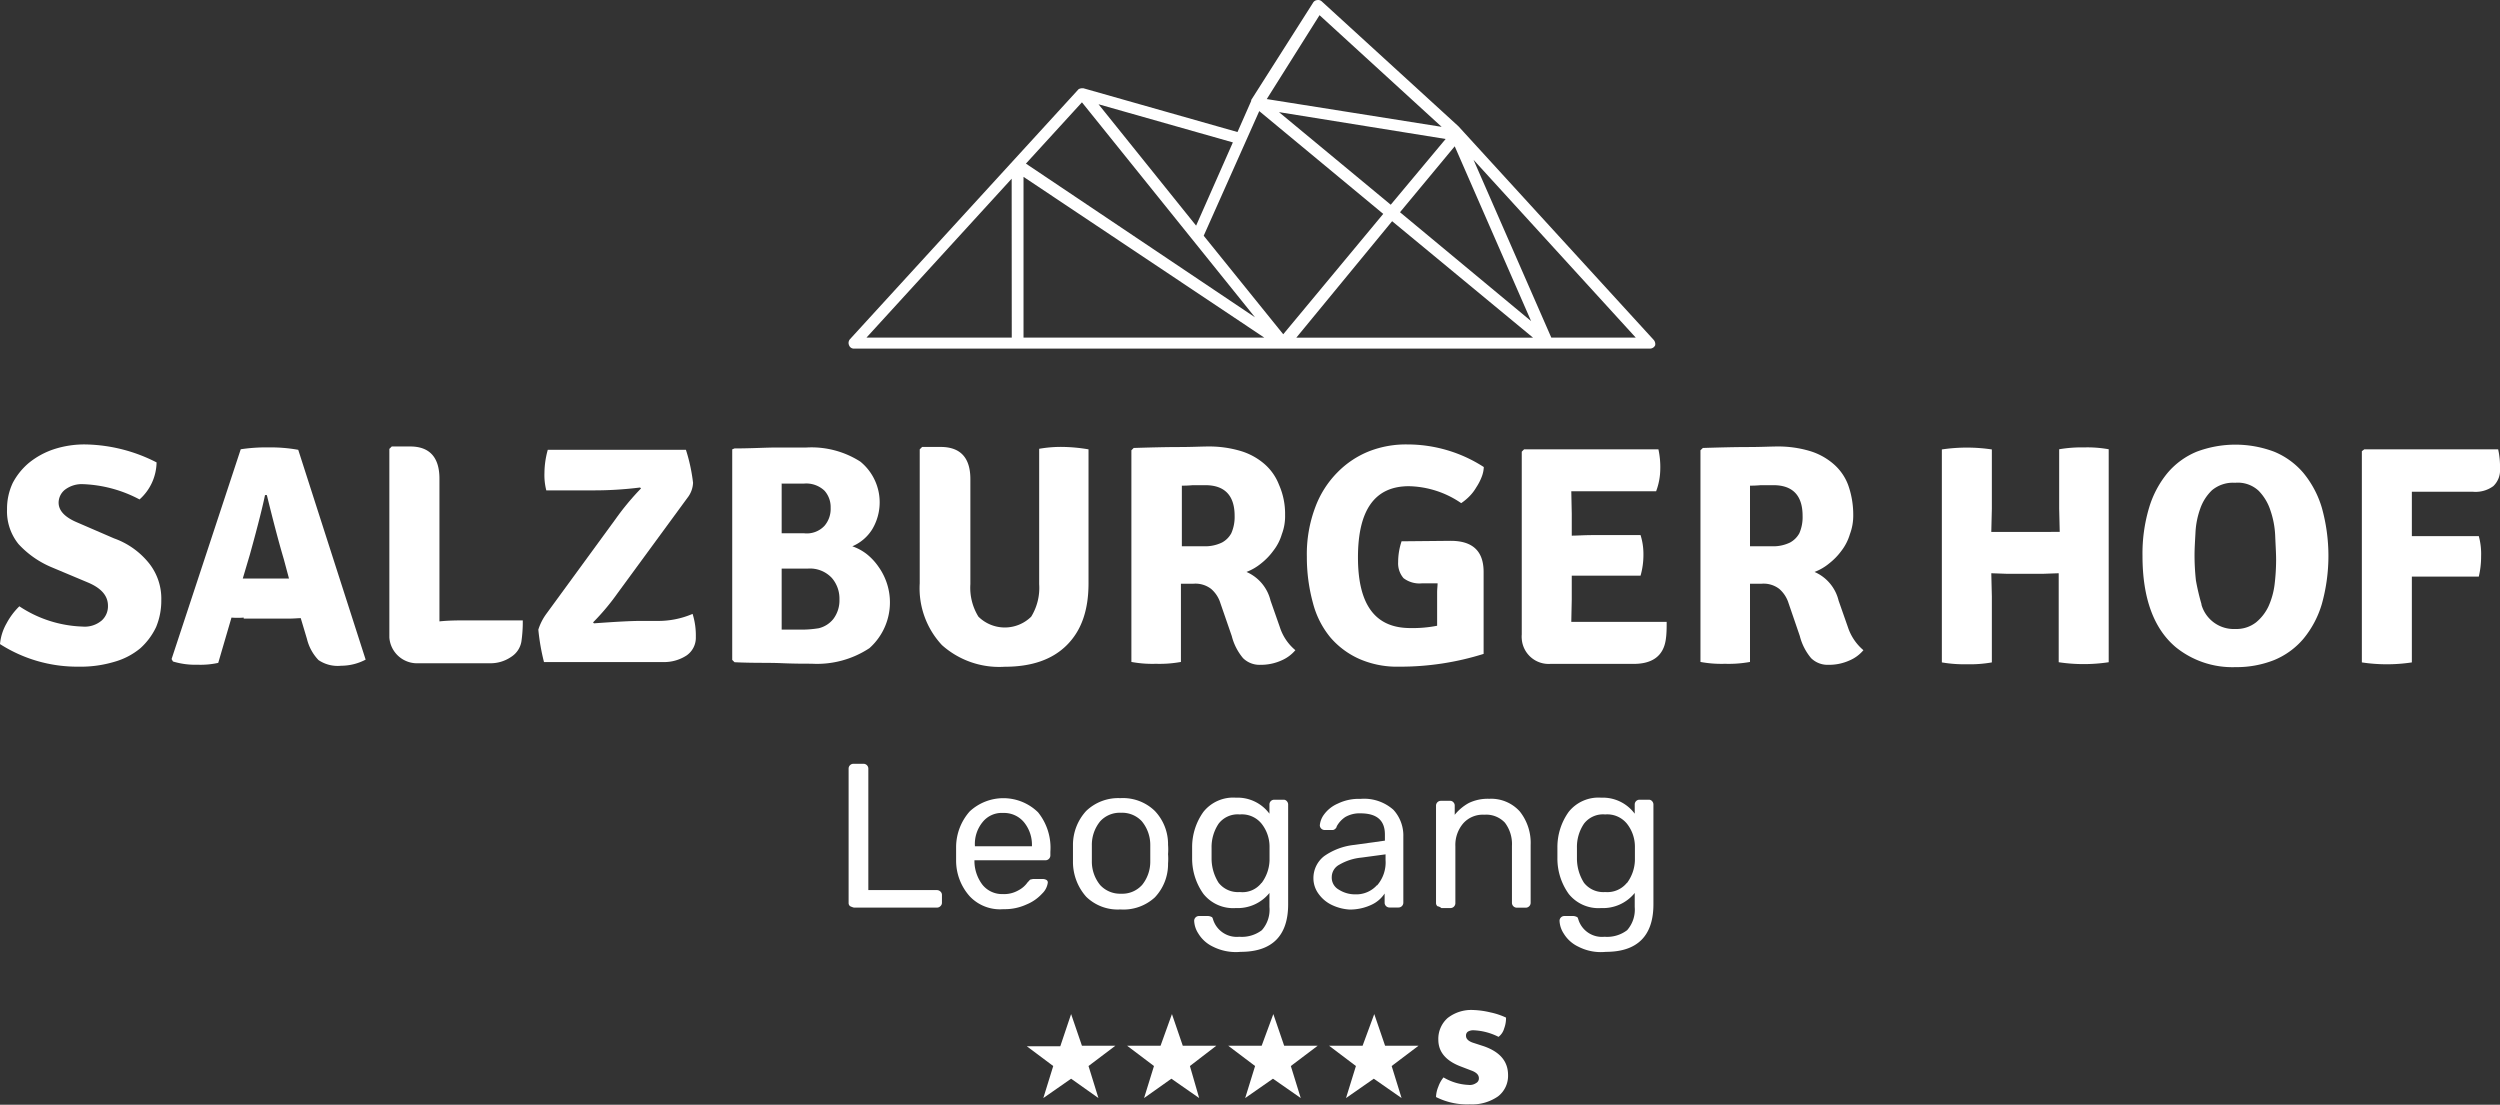
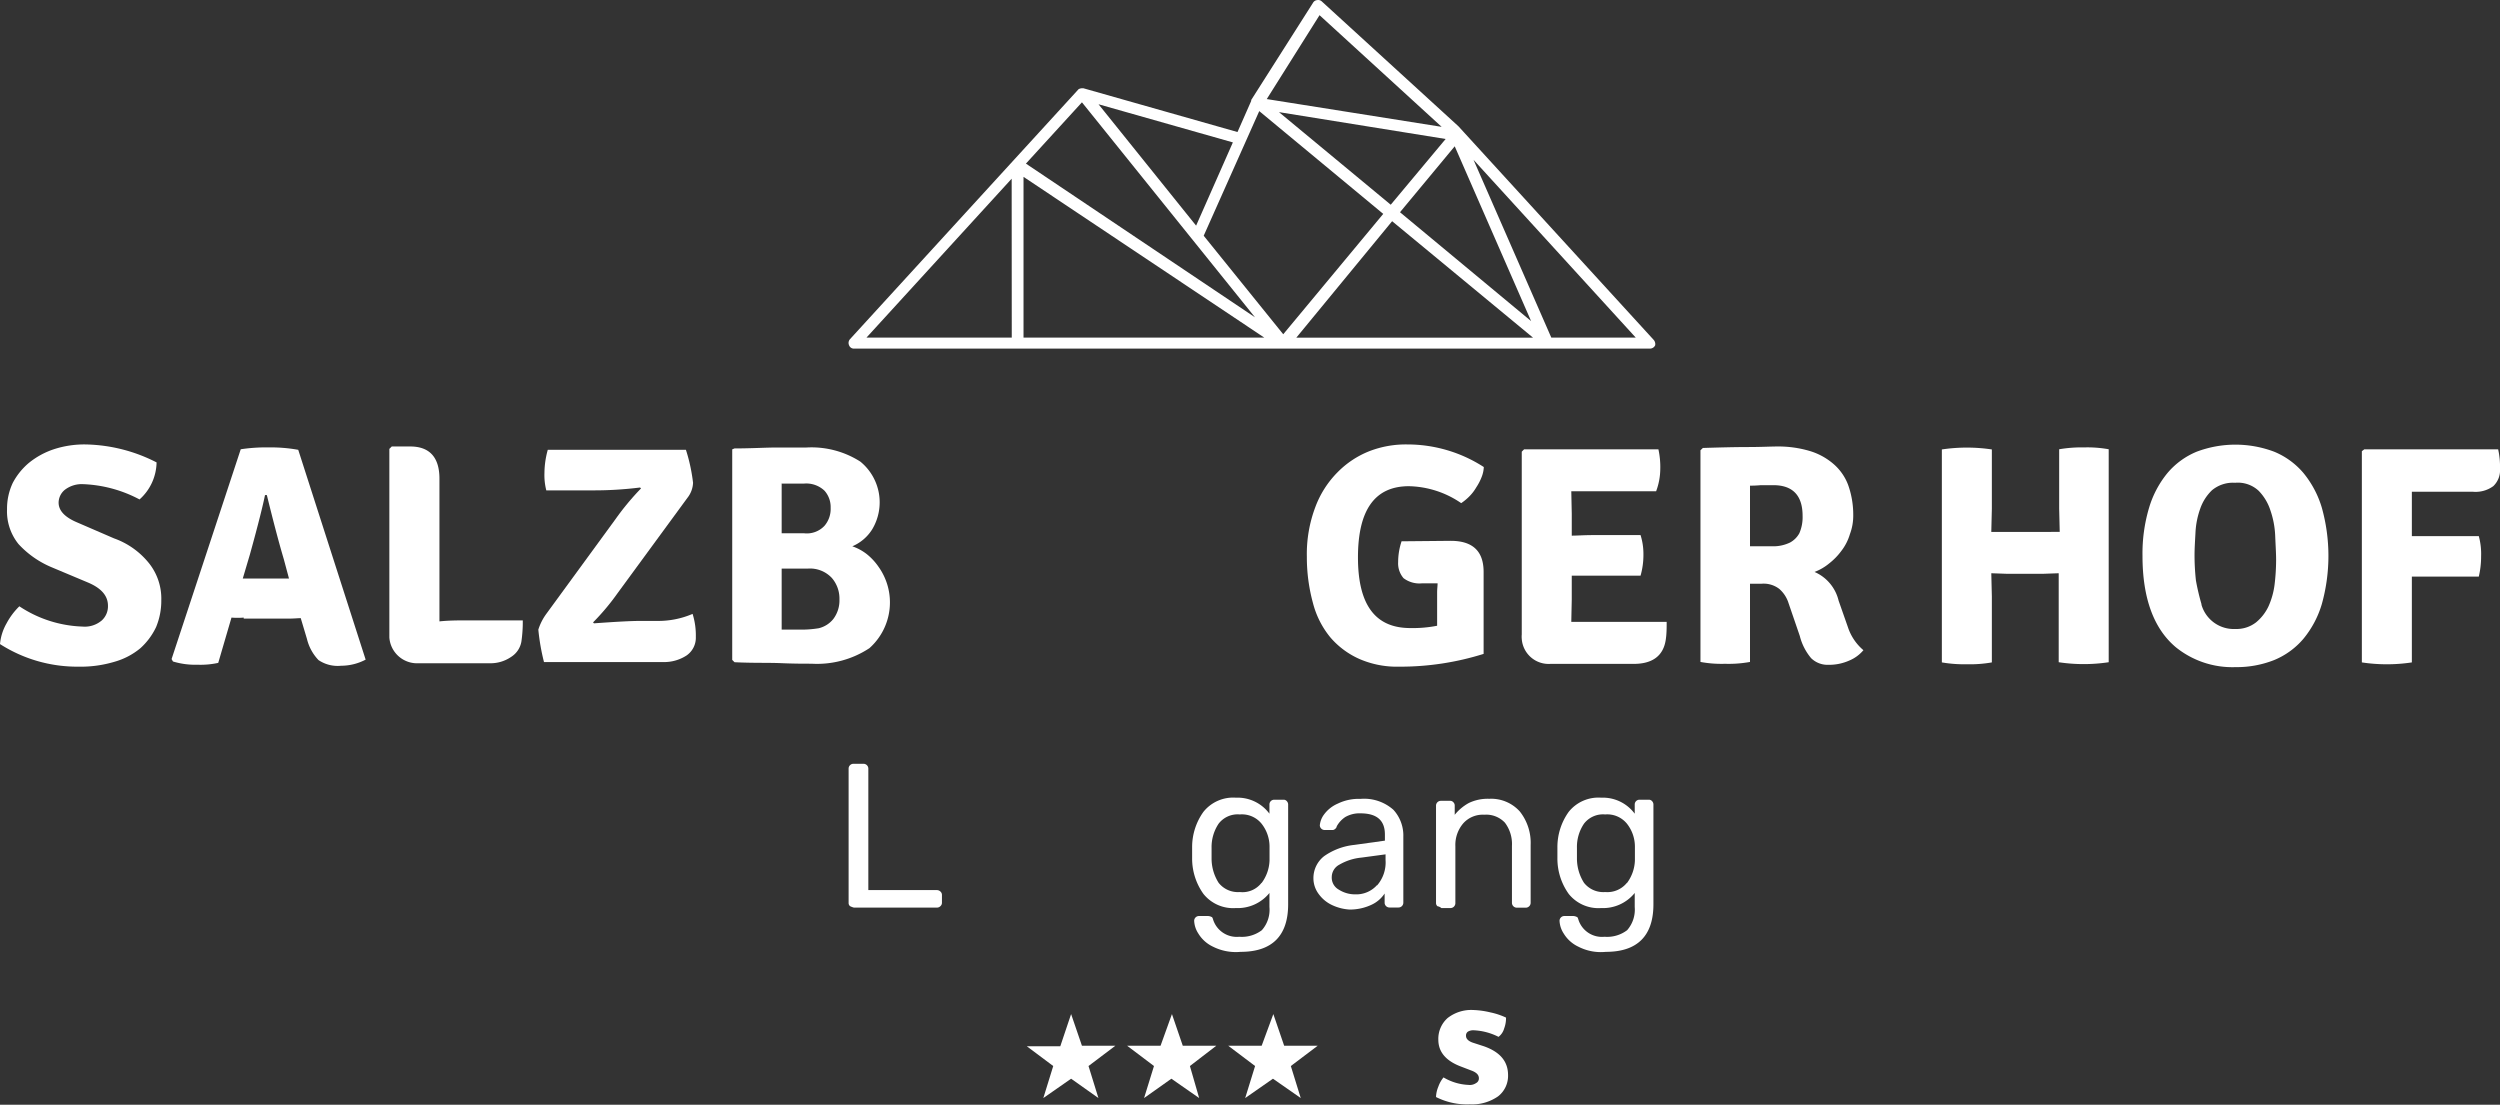
<svg xmlns="http://www.w3.org/2000/svg" viewBox="0 0 270 119.31">
  <rect x="0" y="0" width="270" height="119.31" fill="#333333" stroke="none" />
  <defs>
    <style>.cls-1{fill:#fff;}</style>
  </defs>
  <g>
    <g>
      <g>
        <g>
          <path class="cls-1" d="M115.68,109.52l1.17,3.42,3.61,0-2.9,2.19,1.07,3.46-2.95-2.09-3,2.09,1.07-3.46L110.9,113l3.61,0Z" />
          <path class="cls-1" d="M126.57,109.52l1.17,3.42,3.62,0-2.85,2.19,1,3.46-3-2.09-2.95,2.09,1.07-3.46-2.9-2.19,3.61,0Z" />
          <path class="cls-1" d="M137.52,109.52l1.17,3.42,3.62,0-2.9,2.19,1.07,3.46-3-2.09-3,2.09,1.07-3.46-2.9-2.19,3.61,0Z" />
-           <path class="cls-1" d="M148.42,109.52l1.17,3.42,3.61,0-2.9,2.19,1.07,3.46-3-2.09-3,2.09,1.07-3.46-2.9-2.19,3.62,0Z" />
        </g>
        <g>
          <path class="cls-1" d="M155.09,118.48a3.14,3.14,0,0,1,.25-1.12,3.31,3.31,0,0,1,.56-1,5.74,5.74,0,0,0,2.7.81,1.19,1.19,0,0,0,.82-.2.56.56,0,0,0,.3-.51c0-.4-.3-.66-.86-.86l-1.07-.41c-1.63-.61-2.45-1.58-2.45-2.9a3,3,0,0,1,1-2.34,4.13,4.13,0,0,1,2.75-.87,9.15,9.15,0,0,1,1.88.26,7.54,7.54,0,0,1,1.68.56,3.13,3.13,0,0,1-.2,1.17,1.72,1.72,0,0,1-.61.91,6.53,6.53,0,0,0-2.7-.71,1.11,1.11,0,0,0-.61.15.51.51,0,0,0-.2.46c0,.31.26.56.71.72l1.23.4c1.73.61,2.6,1.63,2.6,3.11a2.8,2.8,0,0,1-1.07,2.29,4.91,4.91,0,0,1-3.06.87A7.43,7.43,0,0,1,155.09,118.48Z" />
        </g>
        <path class="cls-1" d="M178.61,36.72,157.53,13.66l-.05-.05L142.76.16a.57.57,0,0,0-.5-.15.58.58,0,0,0-.46.3L135.13,10.8s0,0,0,.1l-1.48,3.36L117,9.53h-.1a.86.86,0,0,0-.41.1h0a0,0,0,0,0,0,0h0l-24.69,27a.61.61,0,0,0-.1.66.55.55,0,0,0,.56.36l46.43,0h39.51a.62.62,0,0,0,.56-.36A.7.7,0,0,0,178.61,36.72ZM150.35,23.89l15.22,12.58H140Zm-.15-1.78-12.07-10,18,2.9Zm1,.81,5.91-7.12,8.25,18.88ZM142.51,1.64,155.7,13.7l-18.89-3ZM136,12l13.39,11.1-10.8,13L130,25.46Zm-6.82,12.37L118.64,11.26l14.51,4.12ZM116.85,11.05l18.69,23.22L110.8,17.67Zm-7.58,25.41H93.58L109.26,19.3Zm1.27,0V19.1l26,17.36Zm57,0-8.4-19.2,17.52,19.2Z" />
        <g>
          <g>
            <path class="cls-1" d="M91.8,97.86a.44.44,0,0,1-.15-.35V83a.52.52,0,0,1,.5-.51h1.12a.52.52,0,0,1,.51.51V96.13h7.39a.55.55,0,0,1,.4.16.48.48,0,0,1,.16.35v.87a.48.48,0,0,1-.16.35.52.52,0,0,1-.35.16h-9A1.84,1.84,0,0,1,91.8,97.86Z" />
-             <path class="cls-1" d="M104.73,96.8a5.78,5.78,0,0,1-1.47-3.87V91.45a5.84,5.84,0,0,1,1.47-3.82,5.35,5.35,0,0,1,7.38.1A6.1,6.1,0,0,1,113.44,92v.4a.53.53,0,0,1-.51.51h-7.69v.2a4.27,4.27,0,0,0,.87,2.45,2.72,2.72,0,0,0,2.19,1,3.1,3.1,0,0,0,1.68-.4,2.77,2.77,0,0,0,1-.87c.16-.15.26-.3.31-.3s.2-.06.36-.06h1a.88.88,0,0,1,.36.1.31.31,0,0,1,.15.31,2,2,0,0,1-.61,1.17,4.68,4.68,0,0,1-1.68,1.17,5.62,5.62,0,0,1-2.49.51A4.49,4.49,0,0,1,104.73,96.8Zm6.72-5.4v-.06a3.85,3.85,0,0,0-.86-2.54,2.79,2.79,0,0,0-2.24-1,2.64,2.64,0,0,0-2.24,1,3.72,3.72,0,0,0-.82,2.54v.06Z" />
-             <path class="cls-1" d="M117.31,96.85a5.68,5.68,0,0,1-1.43-3.67V91.25a5.42,5.42,0,0,1,1.43-3.67A5,5,0,0,1,121,86.2a4.93,4.93,0,0,1,3.72,1.38,5.2,5.2,0,0,1,1.43,3.67,6.18,6.18,0,0,1,0,1,6.24,6.24,0,0,1,0,1,5.22,5.22,0,0,1-1.43,3.67A5,5,0,0,1,121,98.22,4.87,4.87,0,0,1,117.31,96.85Zm6-1.23a4,4,0,0,0,.92-2.6V91.29a4,4,0,0,0-.92-2.6,2.89,2.89,0,0,0-2.24-.91,2.85,2.85,0,0,0-2.24.91,4,4,0,0,0-.91,2.6V93a4,4,0,0,0,.91,2.6,2.92,2.92,0,0,0,2.24.92,2.86,2.86,0,0,0,2.25-.92Z" />
            <path class="cls-1" d="M131,102.24a3.67,3.67,0,0,1-1.58-1.42,2.72,2.72,0,0,1-.45-1.38.52.52,0,0,1,.51-.51h1a.88.88,0,0,1,.36.1c.1,0,.15.2.2.36a2.68,2.68,0,0,0,2.8,1.78,3.57,3.57,0,0,0,2.44-.71,3.32,3.32,0,0,0,.82-2.5V96.44a4.4,4.4,0,0,1-3.62,1.63,4.11,4.11,0,0,1-3.51-1.53,6.55,6.55,0,0,1-1.22-3.82V91.5a6.53,6.53,0,0,1,1.22-3.82,4.11,4.11,0,0,1,3.51-1.53,4.28,4.28,0,0,1,3.62,1.73v-1a.51.51,0,0,1,.51-.51h1a.44.44,0,0,1,.36.15.53.53,0,0,1,.15.36V97.66c0,3.41-1.73,5.14-5.14,5.14A5.49,5.49,0,0,1,131,102.24Zm5.25-6.87a4.32,4.32,0,0,0,.86-2.44V91.4a4,4,0,0,0-.86-2.44,2.73,2.73,0,0,0-2.35-1,2.59,2.59,0,0,0-2.29,1,4.54,4.54,0,0,0-.76,2.6v1.18a4.9,4.9,0,0,0,.76,2.6,2.65,2.65,0,0,0,2.29,1,2.59,2.59,0,0,0,2.35-1Z" />
            <path class="cls-1" d="M143.89,97.76a3.73,3.73,0,0,1-1.48-1.22,2.83,2.83,0,0,1-.56-1.68A3,3,0,0,1,143,92.47a6.9,6.9,0,0,1,3.26-1.22l3.31-.46v-.66c0-1.53-.87-2.29-2.65-2.29a3.08,3.08,0,0,0-1.63.4,2.85,2.85,0,0,0-.92,1,.44.44,0,0,1-.2.3.35.35,0,0,1-.25.1h-.87a.52.52,0,0,1-.51-.5,2.29,2.29,0,0,1,.46-1.18,3.61,3.61,0,0,1,1.48-1.17,5.15,5.15,0,0,1,2.44-.51,4.76,4.76,0,0,1,3.57,1.18,4.11,4.11,0,0,1,1.07,2.9V97.5a.52.52,0,0,1-.51.51h-1a.52.52,0,0,1-.51-.51v-1a3.4,3.4,0,0,1-1.43,1.22,5.44,5.44,0,0,1-2.39.51A5.16,5.16,0,0,1,143.89,97.76Zm4.83-2.13a3.79,3.79,0,0,0,.92-2.75v-.61l-2.6.35a5.84,5.84,0,0,0-2.4.77,1.52,1.52,0,0,0-.81,1.32,1.48,1.48,0,0,0,.76,1.37,3.26,3.26,0,0,0,1.79.51,3,3,0,0,0,2.34-1Z" />
            <path class="cls-1" d="M155.24,97.87a.47.47,0,0,1-.15-.36V87a.52.52,0,0,1,.51-.51h1a.44.44,0,0,1,.36.15.49.49,0,0,1,.15.36v1a5.1,5.1,0,0,1,1.53-1.28,4.71,4.71,0,0,1,2.19-.45,4.16,4.16,0,0,1,3.31,1.37,5.45,5.45,0,0,1,1.17,3.62v6.26a.53.53,0,0,1-.51.51h-1a.53.53,0,0,1-.51-.51V91.35a3.81,3.81,0,0,0-.76-2.5,2.77,2.77,0,0,0-2.24-.86,2.82,2.82,0,0,0-2.24.91,3.58,3.58,0,0,0-.87,2.5v6.16a.53.53,0,0,1-.51.51h-1A.94.94,0,0,0,155.24,97.87Z" />
            <path class="cls-1" d="M170.46,102.24a3.67,3.67,0,0,1-1.58-1.42,2.72,2.72,0,0,1-.45-1.38.52.52,0,0,1,.5-.51h1a.88.88,0,0,1,.36.1c.1,0,.15.2.2.36a2.67,2.67,0,0,0,2.8,1.78,3.57,3.57,0,0,0,2.44-.71,3.36,3.36,0,0,0,.82-2.5V96.44a4.4,4.4,0,0,1-3.62,1.63,4.11,4.11,0,0,1-3.51-1.53,6.55,6.55,0,0,1-1.22-3.82V91.5a6.53,6.53,0,0,1,1.22-3.82,4.11,4.11,0,0,1,3.51-1.53,4.28,4.28,0,0,1,3.62,1.73v-1a.51.51,0,0,1,.51-.51h1a.44.44,0,0,1,.36.15.53.53,0,0,1,.15.36V97.66c0,3.41-1.73,5.14-5.14,5.14A5.31,5.31,0,0,1,170.46,102.24Zm5.25-6.87a4.32,4.32,0,0,0,.86-2.44V91.4a4,4,0,0,0-.86-2.44,2.74,2.74,0,0,0-2.35-1,2.59,2.59,0,0,0-2.29,1,4.47,4.47,0,0,0-.76,2.6v1.18a4.9,4.9,0,0,0,.76,2.6,2.65,2.65,0,0,0,2.29,1,2.71,2.71,0,0,0,2.35-1Z" />
          </g>
        </g>
        <g>
          <g>
            <path class="cls-1" d="M0,69.56a5.5,5.5,0,0,1,.71-2.24,7.52,7.52,0,0,1,1.38-1.84,13.07,13.07,0,0,0,6.82,2.19A2.83,2.83,0,0,0,11,67a2.06,2.06,0,0,0,.66-1.58c0-1.07-.71-1.89-2.14-2.5l-4-1.68A10.2,10.2,0,0,1,2,58.76,5.62,5.62,0,0,1,.76,55a6.54,6.54,0,0,1,.62-2.85A7.25,7.25,0,0,1,3.11,50a8.57,8.57,0,0,1,2.7-1.48A10.63,10.63,0,0,1,9.27,48a17.41,17.41,0,0,1,7.64,1.94,5.47,5.47,0,0,1-1.84,4A14.09,14.09,0,0,0,9,52.29a3,3,0,0,0-2,.61,1.81,1.81,0,0,0-.67,1.38c0,.87.67,1.58,2,2.14l4,1.73a8.48,8.48,0,0,1,3.82,2.75,6.14,6.14,0,0,1,1.27,3.92,7.41,7.41,0,0,1-.56,2.9A7.26,7.26,0,0,1,15.17,70a7.61,7.61,0,0,1-2.8,1.47A12.69,12.69,0,0,1,8.45,72,15.45,15.45,0,0,1,0,69.56Z" />
            <path class="cls-1" d="M26.32,66.7a8.33,8.33,0,0,1-1.32,0l-1.43,4.89a8.82,8.82,0,0,1-2.24.2,8.23,8.23,0,0,1-2.65-.35l-.15-.26L26,48.52a18.32,18.32,0,0,1,3.05-.2,16.71,16.71,0,0,1,3.16.26l7.28,22.66a5.71,5.71,0,0,1-2.65.66,3.7,3.7,0,0,1-2.44-.61A5,5,0,0,1,33.15,69l-.67-2.24c-.3,0-.71.05-1.32.05H26.32Zm-.1-4.22,1.33,0h3.66l-.56-2.09c-.56-1.88-1.17-4.23-1.83-6.92h-.2c-.2,1-.71,3.1-1.63,6.41Z" />
            <path class="cls-1" d="M50.61,67h5.85a14.6,14.6,0,0,1-.15,2.29,2.44,2.44,0,0,1-1.07,1.63,3.93,3.93,0,0,1-2.39.71H45.21a3,3,0,0,1-3.16-2.78V48.48l.26-.26h2c2.08,0,3.15,1.17,3.15,3.47V67.11C48.5,67,49.56,67,50.61,67Z" />
            <path class="cls-1" d="M59,66.3l7.48-10.24a28.07,28.07,0,0,1,2.75-3.31l-.1-.1a39.94,39.94,0,0,1-5.24.31H59a6.65,6.65,0,0,1-.2-1.88,9.56,9.56,0,0,1,.36-2.5H74.08a18.83,18.83,0,0,1,.77,3.56,2.82,2.82,0,0,1-.61,1.63L66.7,64.06a24.92,24.92,0,0,1-2.65,3.16l.1.1c2.24-.16,3.92-.26,5-.26h1.88a9.38,9.38,0,0,0,3.77-.76,7.77,7.77,0,0,1,.35,2.49,2.33,2.33,0,0,1-1,2,4.43,4.43,0,0,1-2.6.71H58.75A23.22,23.22,0,0,1,58.14,68,5.85,5.85,0,0,1,59,66.3Z" />
            <path class="cls-1" d="M79.33,48.43c1.83,0,3.35-.1,4.68-.1s2.34,0,3.1,0a9.79,9.79,0,0,1,5.8,1.52,5.67,5.67,0,0,1,1.28,7.33A4.68,4.68,0,0,1,92.05,59a5.4,5.4,0,0,1,1.58.86,6.4,6.4,0,0,1,1.27,1.38,6.62,6.62,0,0,1-1,8.76,10.27,10.27,0,0,1-6.26,1.68c-.81,0-1.93,0-3.31-.06s-3,0-5-.1l-.25-.25V48.53Zm5.09,3.71v5.45h2.39a2.61,2.61,0,0,0,2.24-.81,2.8,2.8,0,0,0,.66-1.94A2.65,2.65,0,0,0,89.05,53a2.85,2.85,0,0,0-2.24-.77H85.43c-.4,0-.71,0-1,0Zm2.8,9.27h-2.8V68h2a11.61,11.61,0,0,0,2-.15,2.88,2.88,0,0,0,1.58-1,3.33,3.33,0,0,0,.66-2.13,3.4,3.4,0,0,0-.82-2.3A3.23,3.23,0,0,0,87.22,61.41Z" />
-             <path class="cls-1" d="M117.56,48.53V63c0,2.9-.76,5.09-2.34,6.67s-3.82,2.34-6.72,2.34a9.28,9.28,0,0,1-6.77-2.34A9,9,0,0,1,99.33,63V48.53l.26-.26h2c2.14,0,3.21,1.17,3.21,3.47V63.09a5.94,5.94,0,0,0,.87,3.51,4.06,4.06,0,0,0,5.7,0,5.93,5.93,0,0,0,.86-3.51V48.47a13.59,13.59,0,0,1,2.7-.2A18,18,0,0,1,117.56,48.53Z" />
-             <path class="cls-1" d="M138.79,55.61a5.45,5.45,0,0,1-.35,2.08,5.35,5.35,0,0,1-.92,1.79,6.85,6.85,0,0,1-1.32,1.37,5.69,5.69,0,0,1-1.58.92,4.53,4.53,0,0,1,2.6,3.1l1,2.85a5.35,5.35,0,0,0,1.68,2.5,4.05,4.05,0,0,1-1.53,1.12,5.38,5.38,0,0,1-2.24.46,2.53,2.53,0,0,1-1.88-.72,6,6,0,0,1-1.22-2.39l-1.23-3.56a3.32,3.32,0,0,0-1-1.53,2.78,2.78,0,0,0-1.89-.56h-1.37v8.45a12.88,12.88,0,0,1-2.7.2,12.36,12.36,0,0,1-2.65-.2V48.63l.25-.25c1.94-.06,3.62-.1,4.94-.1s2.4-.06,3.16-.06a11.9,11.9,0,0,1,3.36.46,7,7,0,0,1,2.6,1.38,5.67,5.67,0,0,1,1.63,2.29A7.76,7.76,0,0,1,138.79,55.61Zm-11.15-3.26V59c1,0,1.89,0,2.6,0a4.19,4.19,0,0,0,1.74-.41,2.48,2.48,0,0,0,1-1,4.35,4.35,0,0,0,.36-1.88c0-2.19-1.07-3.31-3.16-3.31h-1.37a11.52,11.52,0,0,1-1.18.05Z" />
            <path class="cls-1" d="M151.37,58.46l5.3-.05c2.39,0,3.56,1.12,3.56,3.36v8.85A30,30,0,0,1,151.12,72a10.14,10.14,0,0,1-4.28-.82,8.87,8.87,0,0,1-3.16-2.34,9.59,9.59,0,0,1-1.88-3.71,18.74,18.74,0,0,1-.66-5,14.35,14.35,0,0,1,.91-5.35,10.55,10.55,0,0,1,2.4-3.77,9.92,9.92,0,0,1,3.46-2.29A10.93,10.93,0,0,1,152,48a15.19,15.19,0,0,1,8.25,2.44,3.26,3.26,0,0,1-.25,1.12,5.72,5.72,0,0,1-.56,1.07,4.76,4.76,0,0,1-.77,1,5.9,5.9,0,0,1-.86.71,10.32,10.32,0,0,0-5.65-1.83c-3.67,0-5.5,2.55-5.5,7.69s1.88,7.63,5.65,7.63a13.48,13.48,0,0,0,2.9-.25V64c0-.41.05-.72.05-1h-1.68a2.84,2.84,0,0,1-2-.56A2.46,2.46,0,0,1,151,60.7,7.1,7.1,0,0,1,151.37,58.46Z" />
            <path class="cls-1" d="M169.75,64.72l-.05,2.44v0c1,0,1.89,0,2.5,0H180c0,.65,0,1.3-.1,1.94-.26,1.73-1.43,2.6-3.47,2.6h-9A2.91,2.91,0,0,1,164.35,69a2.57,2.57,0,0,1,0-.48V48.78l.25-.25h14.51a9,9,0,0,1,.2,2.14,7,7,0,0,1-.45,2.39H169.7l.05,2.44v2.35c.56,0,1.33-.06,2.29-.06h5.14a6.81,6.81,0,0,1,.31,2.14,8.08,8.08,0,0,1-.31,2.24h-7.43Z" />
            <path class="cls-1" d="M200.15,55.61a5.66,5.66,0,0,1-.36,2.08,5.51,5.51,0,0,1-.91,1.79,6.9,6.9,0,0,1-1.33,1.37,5.55,5.55,0,0,1-1.58.92,4.53,4.53,0,0,1,2.6,3.1l1,2.85a5.5,5.5,0,0,0,1.68,2.5,4,4,0,0,1-1.53,1.12,5.35,5.35,0,0,1-2.24.46,2.54,2.54,0,0,1-1.88-.72,6,6,0,0,1-1.22-2.39l-1.22-3.56a3.36,3.36,0,0,0-1-1.53,2.77,2.77,0,0,0-1.88-.56H189v8.45a12.83,12.83,0,0,1-2.7.2,12.41,12.41,0,0,1-2.65-.2V48.63l.26-.25c1.93-.06,3.61-.1,4.94-.1s2.39-.06,3.15-.06a11.9,11.9,0,0,1,3.36.46,7,7,0,0,1,2.6,1.38,5.58,5.58,0,0,1,1.63,2.29A9.52,9.52,0,0,1,200.15,55.61ZM189,52.35V59c1,0,1.88,0,2.6,0a4.15,4.15,0,0,0,1.73-.41,2.51,2.51,0,0,0,1-1,4.34,4.34,0,0,0,.35-1.88c0-2.19-1.06-3.31-3.15-3.31h-1.38a11.52,11.52,0,0,1-1.18.05Z" />
            <path class="cls-1" d="M222.45,57.44l-.06-2.5V48.52a14.49,14.49,0,0,1,2.71-.2,13,13,0,0,1,2.64.2v23a18.1,18.1,0,0,1-5.4,0V64.41l0-2.5-1.68.06h-3.92l-1.68-.06.06,2.5v7.13a13.64,13.64,0,0,1-2.7.2,14.32,14.32,0,0,1-2.7-.2v-23a18.33,18.33,0,0,1,5.4,0v6.42l-.06,2.49,1.68,0h3.92Z" />
            <path class="cls-1" d="M235,69.91c-2.39-2-3.61-5.3-3.61-9.87a17.27,17.27,0,0,1,.71-5.2,10.69,10.69,0,0,1,2-3.77,8.24,8.24,0,0,1,3.15-2.29,11.88,11.88,0,0,1,8.35,0,8.28,8.28,0,0,1,3.16,2.29,10.69,10.69,0,0,1,2,3.77,19.36,19.36,0,0,1,0,10.39,10.61,10.61,0,0,1-2,3.77,8.28,8.28,0,0,1-3.16,2.29,11,11,0,0,1-4.17.76A9.71,9.71,0,0,1,235,69.91Zm2.75-4.63a3.63,3.63,0,0,0,3.67,2.65,3.44,3.44,0,0,0,2.24-.72A5,5,0,0,0,245,65.48a8.24,8.24,0,0,0,.66-2.39,22.54,22.54,0,0,0,.16-2.6c0-.76-.06-1.68-.1-2.65a9.56,9.56,0,0,0-.51-2.7A5.4,5.4,0,0,0,243.93,53a3.29,3.29,0,0,0-2.54-.86,3.54,3.54,0,0,0-2.5.81,5.06,5.06,0,0,0-1.27,2,8.89,8.89,0,0,0-.51,2.6c-.05.92-.1,1.73-.1,2.39a25.2,25.2,0,0,0,.15,2.75A24.88,24.88,0,0,0,237.77,65.28Z" />
            <path class="cls-1" d="M260.48,53.11l0,2.65V57.9h7.23a7.34,7.34,0,0,1,.25,2.19,9.41,9.41,0,0,1-.25,2.18h-7.23v9.27a18.1,18.1,0,0,1-5.4,0V48.73l.26-.2H269.8a8.57,8.57,0,0,1,.2,2.09,2.37,2.37,0,0,1-.72,1.88,3.23,3.23,0,0,1-2.19.61Z" />
          </g>
        </g>
      </g>
    </g>
  </g>
</svg>